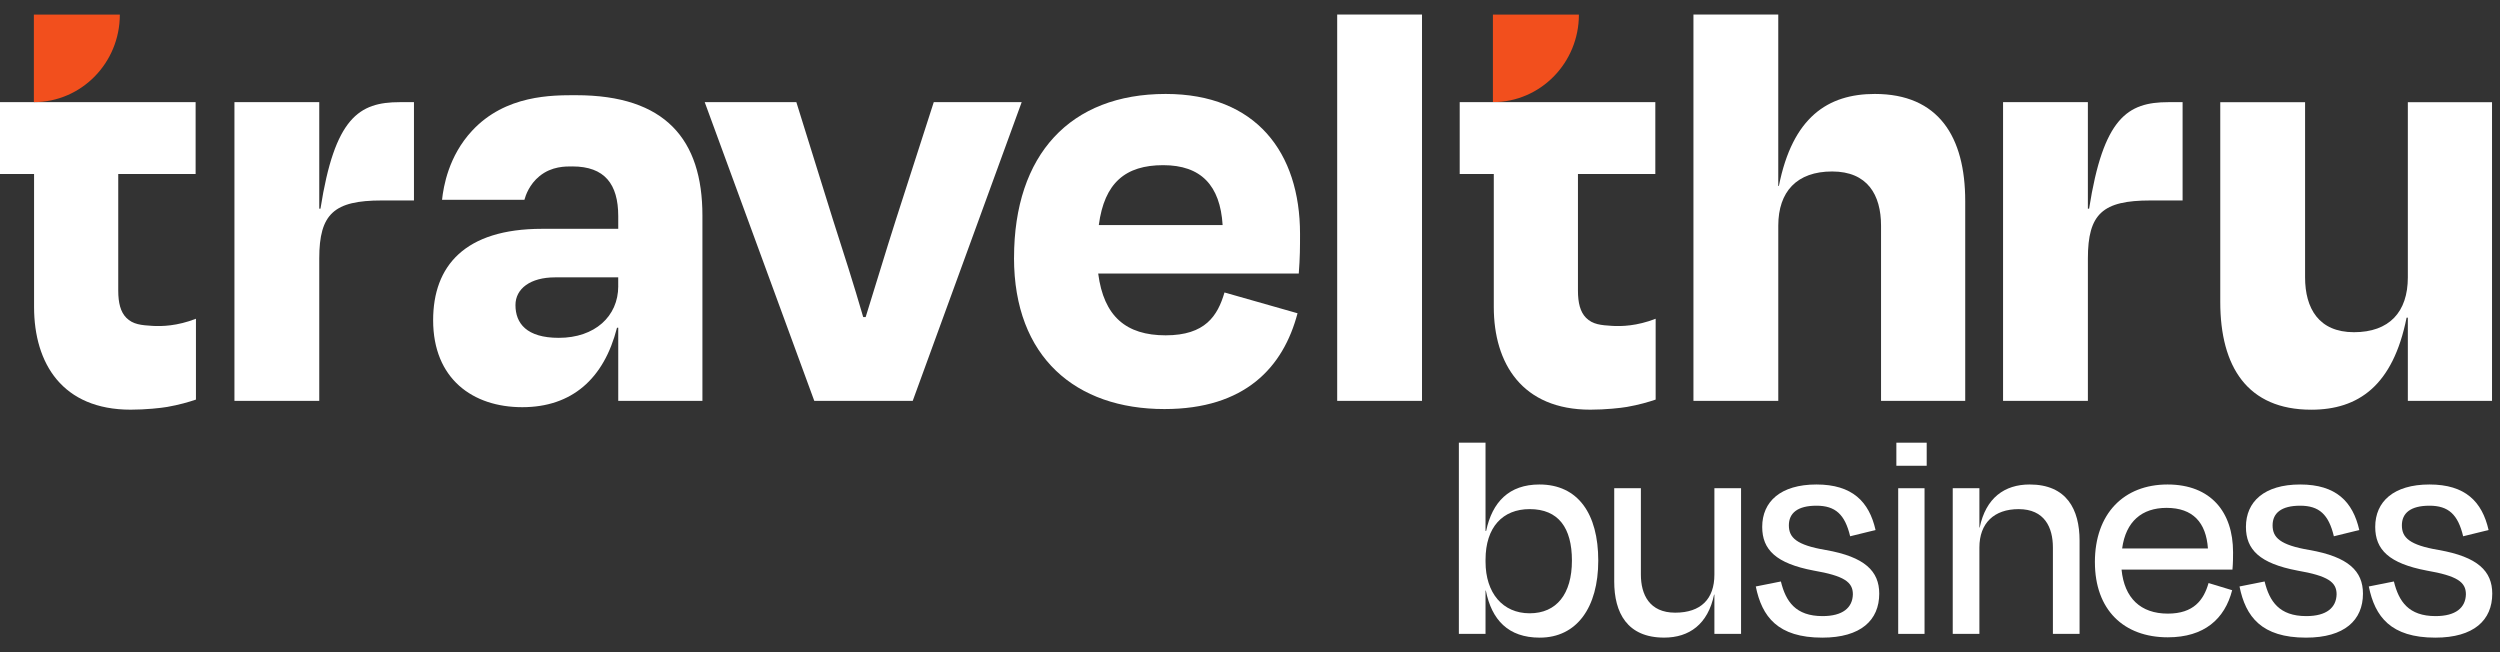
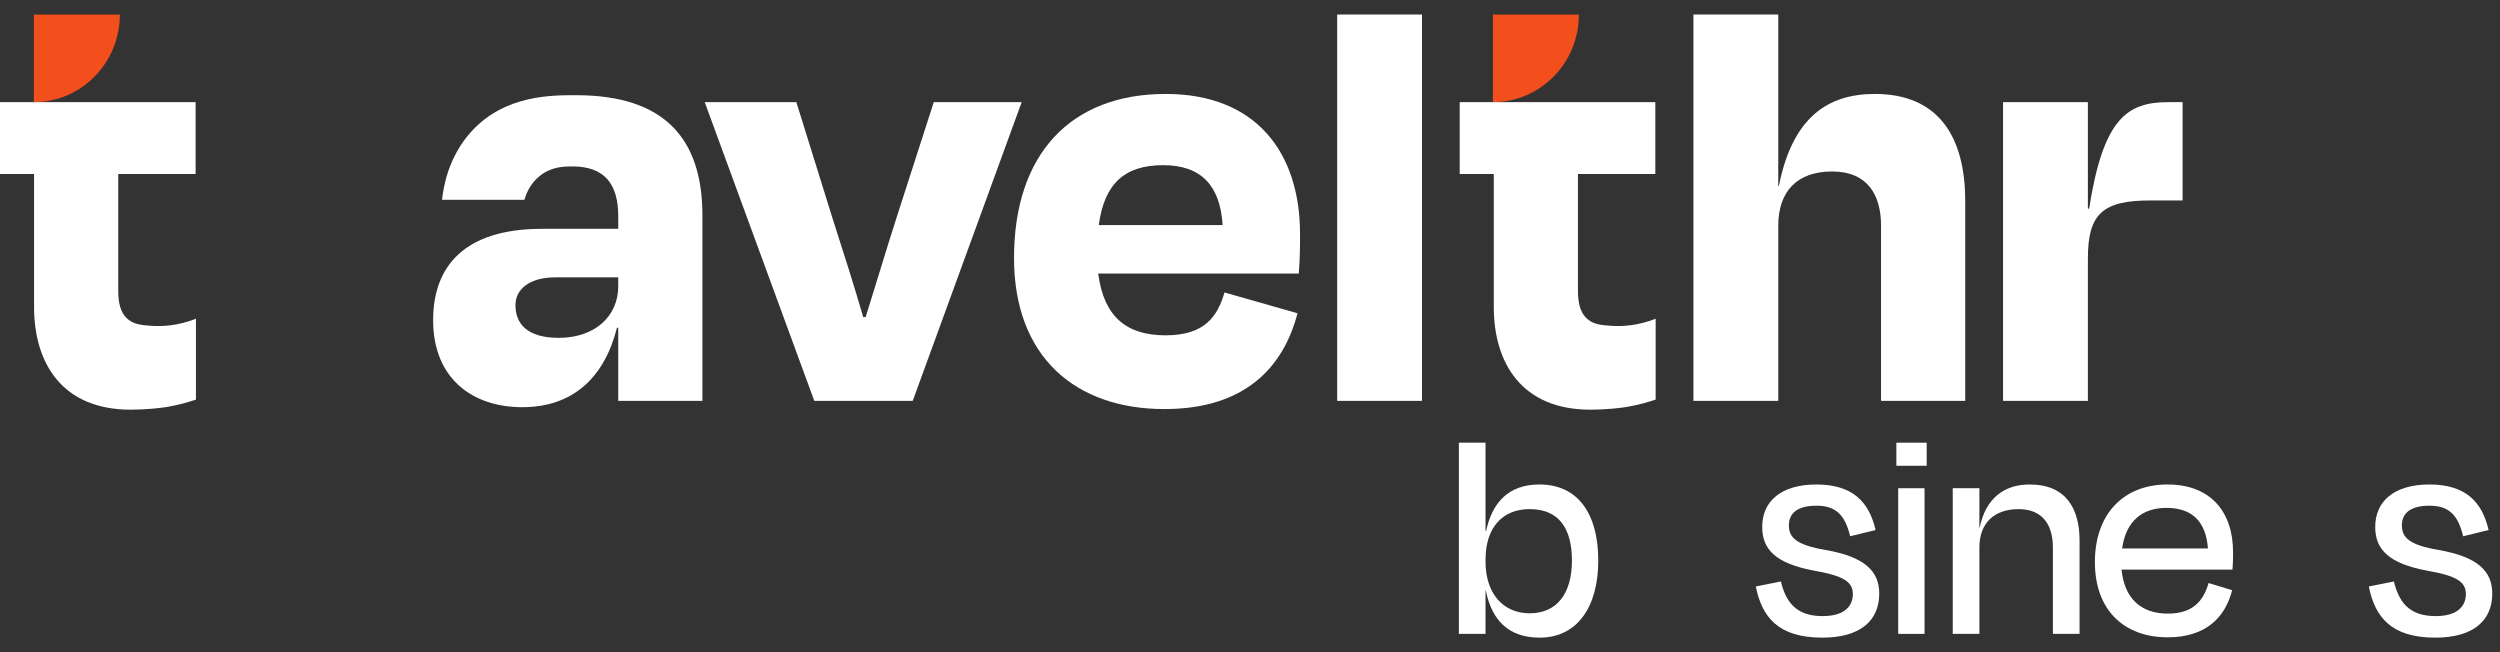
<svg xmlns="http://www.w3.org/2000/svg" width="161" height="42" viewBox="0 0 161 42" fill="none">
  <rect x="0" y="0" width="161" height="42" fill="#333333" stroke="none" />
  <g clip-path="url(#clip0_478_15588)">
-     <path d="M15.098 25.816V6.579H20.56V13.437H20.639C21.556 7.593 23.111 6.579 25.742 6.579H26.659V12.91H24.586C21.516 12.91 20.56 13.762 20.56 16.644V25.816H15.098Z" fill="white" />
    <path d="M39.813 21.108H39.734C38.898 24.396 36.824 26.223 33.634 26.223C30.445 26.223 27.894 24.396 27.894 20.621C27.894 17.131 29.927 14.736 34.91 14.736H39.815V13.924C39.815 11.854 38.938 10.718 36.865 10.718C36.427 10.718 35.538 10.697 34.745 11.342C34.088 11.877 33.852 12.576 33.772 12.868C32.005 12.868 30.237 12.868 28.468 12.866C28.558 12.016 28.886 10.056 30.397 8.426C32.56 6.092 35.588 6.131 37.104 6.131C42.844 6.131 45.236 8.972 45.236 13.883V25.816H39.815V21.108H39.813ZM39.813 18.429V17.862H35.747C34.153 17.862 33.196 18.592 33.196 19.647C33.196 20.823 33.913 21.757 35.987 21.757C38.3 21.757 39.815 20.377 39.815 18.429H39.813Z" fill="white" />
    <path d="M52.44 25.816L45.384 6.579H51.285L53.636 14.128C54.315 16.238 54.992 18.349 55.59 20.418H55.749C56.387 18.389 57.025 16.238 57.702 14.128L60.134 6.579H65.796L58.779 25.816H52.44Z" fill="white" />
    <path d="M65.304 16.603C65.304 9.947 68.931 6.05 75.07 6.05C80.892 6.05 83.722 9.824 83.722 15.061C83.722 15.913 83.722 16.562 83.641 17.617H70.724C71.083 20.377 72.518 21.595 75.069 21.595C77.621 21.595 78.418 20.336 78.857 18.835L83.561 20.174C82.644 23.664 80.172 26.343 74.99 26.343C69.29 26.343 65.302 23.015 65.302 16.602H65.304V16.603ZM70.764 14.493H78.737C78.578 11.937 77.342 10.637 74.91 10.637C72.478 10.637 71.122 11.774 70.763 14.493H70.764Z" fill="white" />
    <path d="M91.577 25.816H86.115V0.938H91.577V25.817V25.816Z" fill="white" />
    <path d="M114.52 25.816H109.058V0.938H114.52V11.976H114.56C115.437 7.553 117.709 6.05 120.739 6.05C124.846 6.05 126.56 8.81 126.56 12.95V25.816H121.139V14.533C121.139 12.544 120.262 11.043 117.989 11.043C115.717 11.043 114.521 12.342 114.521 14.533V25.816H114.52Z" fill="white" />
    <path d="M128.997 25.816V6.579H134.459V13.437H134.539C135.456 7.593 137.011 6.579 139.642 6.579H140.559V12.91H138.486C135.416 12.91 134.46 13.762 134.46 16.644V25.816H128.997Z" fill="white" />
-     <path d="M155.063 20.459H154.984C154.107 24.843 151.874 26.385 148.845 26.385C144.739 26.385 142.985 23.625 142.985 19.445V6.58H148.447V17.863C148.447 19.851 149.324 21.394 151.596 21.394C153.869 21.394 155.065 20.094 155.065 17.863V6.58H160.486V25.817H155.065V20.46L155.063 20.459Z" fill="white" />
    <path d="M101.681 0.941C101.681 4.054 99.203 6.577 96.144 6.577V0.941H101.681Z" fill="#F24F1D" />
    <path d="M96.198 11.205H94.005V6.578H106.603V11.205H101.62V18.713C101.62 19.508 101.768 20.086 102.135 20.461C102.567 20.903 103.126 20.943 103.813 20.986C104.415 21.024 105.415 20.999 106.624 20.527V25.733C106.16 25.891 105.531 26.074 104.774 26.206C104.371 26.276 103.39 26.383 102.419 26.383C98.034 26.383 96.2 23.42 96.2 19.767V11.204H96.198V11.205Z" fill="white" />
    <path d="M2.193 11.205H0V6.578H12.598V11.205H7.615V18.713C7.615 19.508 7.763 20.086 8.13 20.461C8.562 20.903 9.121 20.943 9.808 20.986C10.41 21.024 11.41 20.999 12.619 20.527V25.733C12.155 25.891 11.526 26.074 10.769 26.206C10.366 26.276 9.385 26.383 8.414 26.383C4.028 26.383 2.194 23.42 2.194 19.767V11.204H2.193V11.205Z" fill="white" />
    <path d="M7.717 0.941C7.717 4.054 5.239 6.577 2.181 6.577V0.941H7.717Z" fill="#F24F1D" />
    <path d="M95.668 34.194H95.707C96.102 32.325 97.186 31.201 99.14 31.201C101.626 31.201 102.928 33.089 102.928 36.103C102.928 39.116 101.548 41.064 99.16 41.064C97.128 41.064 96.063 39.919 95.688 38.031H95.668V40.822H93.951V28.509H95.668V34.194ZM101.232 36.102C101.232 33.993 100.364 32.787 98.51 32.787C96.773 32.787 95.669 33.952 95.669 36.041V36.181C95.669 38.189 96.775 39.496 98.51 39.496C100.245 39.496 101.232 38.25 101.232 36.102Z" fill="white" />
-     <path d="M110.407 38.291H110.387C109.992 40.199 108.79 41.062 107.171 41.062C104.784 41.062 103.956 39.456 103.956 37.447V31.442H105.673V37.006C105.673 38.291 106.225 39.456 107.882 39.456C109.539 39.456 110.407 38.573 110.407 37.006V31.442H112.124V40.822H110.407V38.291Z" fill="white" />
    <path d="M113.071 37.769L114.689 37.447C115.004 38.733 115.636 39.677 117.372 39.677C118.675 39.677 119.306 39.135 119.325 38.271C119.325 37.488 118.773 37.086 116.801 36.745C114.374 36.284 113.486 35.399 113.486 33.933C113.486 32.306 114.669 31.201 116.978 31.201C119.288 31.201 120.372 32.305 120.786 34.134L119.149 34.536C118.814 33.13 118.202 32.567 116.978 32.567C115.755 32.567 115.203 33.05 115.203 33.832C115.203 34.615 115.677 35.098 117.571 35.419C120.096 35.861 121.023 36.785 121.023 38.231C121.023 39.938 119.84 41.064 117.354 41.064C114.493 41.064 113.467 39.718 113.073 37.77L113.071 37.769Z" fill="white" />
    <path d="M122.126 29.995V28.509H124.079V29.995H122.126ZM122.244 40.822V31.442H123.94V40.822H122.244Z" fill="white" />
    <path d="M127.473 40.822H125.756V31.442H127.473V33.973H127.493C127.887 32.065 129.09 31.201 130.708 31.201C133.096 31.201 133.924 32.808 133.924 34.816V40.822H132.207V35.258C132.207 33.973 131.675 32.788 129.998 32.788C128.42 32.788 127.473 33.692 127.473 35.258V40.822Z" fill="white" />
    <path d="M134.911 36.202C134.911 33.068 136.785 31.201 139.587 31.201C142.388 31.201 143.809 32.989 143.809 35.559C143.809 35.861 143.809 36.242 143.77 36.684H136.628C136.806 38.512 137.852 39.517 139.607 39.517C141.265 39.517 141.915 38.653 142.231 37.548L143.751 38.009C143.277 39.858 141.956 41.043 139.607 41.043C136.767 41.043 134.912 39.275 134.912 36.202H134.911ZM136.667 35.319H142.191C142.073 33.651 141.225 32.707 139.527 32.707C137.949 32.707 136.904 33.571 136.666 35.319H136.667Z" fill="white" />
-     <path d="M144.222 37.769L145.841 37.447C146.156 38.733 146.787 39.677 148.524 39.677C149.827 39.677 150.458 39.135 150.477 38.271C150.477 37.488 149.925 37.086 147.952 36.745C145.526 36.284 144.638 35.399 144.638 33.933C144.638 32.306 145.821 31.201 148.13 31.201C150.439 31.201 151.524 32.305 151.938 34.134L150.301 34.536C149.965 33.13 149.354 32.567 148.13 32.567C146.907 32.567 146.355 33.05 146.355 33.832C146.355 34.615 146.829 35.098 148.723 35.419C151.247 35.861 152.175 36.785 152.175 38.231C152.175 39.938 150.991 41.064 148.506 41.064C145.644 41.064 144.618 39.718 144.225 37.77L144.222 37.769Z" fill="white" />
    <path d="M152.549 37.769L154.167 37.447C154.483 38.733 155.114 39.677 156.85 39.677C158.153 39.677 158.784 39.135 158.804 38.271C158.804 37.488 158.252 37.086 156.279 36.745C153.853 36.284 152.964 35.399 152.964 33.933C152.964 32.306 154.148 31.201 156.457 31.201C158.766 31.201 159.85 32.305 160.265 34.134L158.627 34.536C158.292 33.13 157.68 32.567 156.457 32.567C155.233 32.567 154.681 33.05 154.681 33.832C154.681 34.615 155.155 35.098 157.049 35.419C159.574 35.861 160.501 36.785 160.501 38.231C160.501 39.938 159.318 41.064 156.832 41.064C153.971 41.064 152.945 39.718 152.551 37.77L152.549 37.769Z" fill="white" />
  </g>
  <defs>
    <clipPath id="clip0_478_15588">
      <rect width="160.5" height="40.125" fill="white" transform="translate(0 0.938)" />
    </clipPath>
  </defs>
</svg>